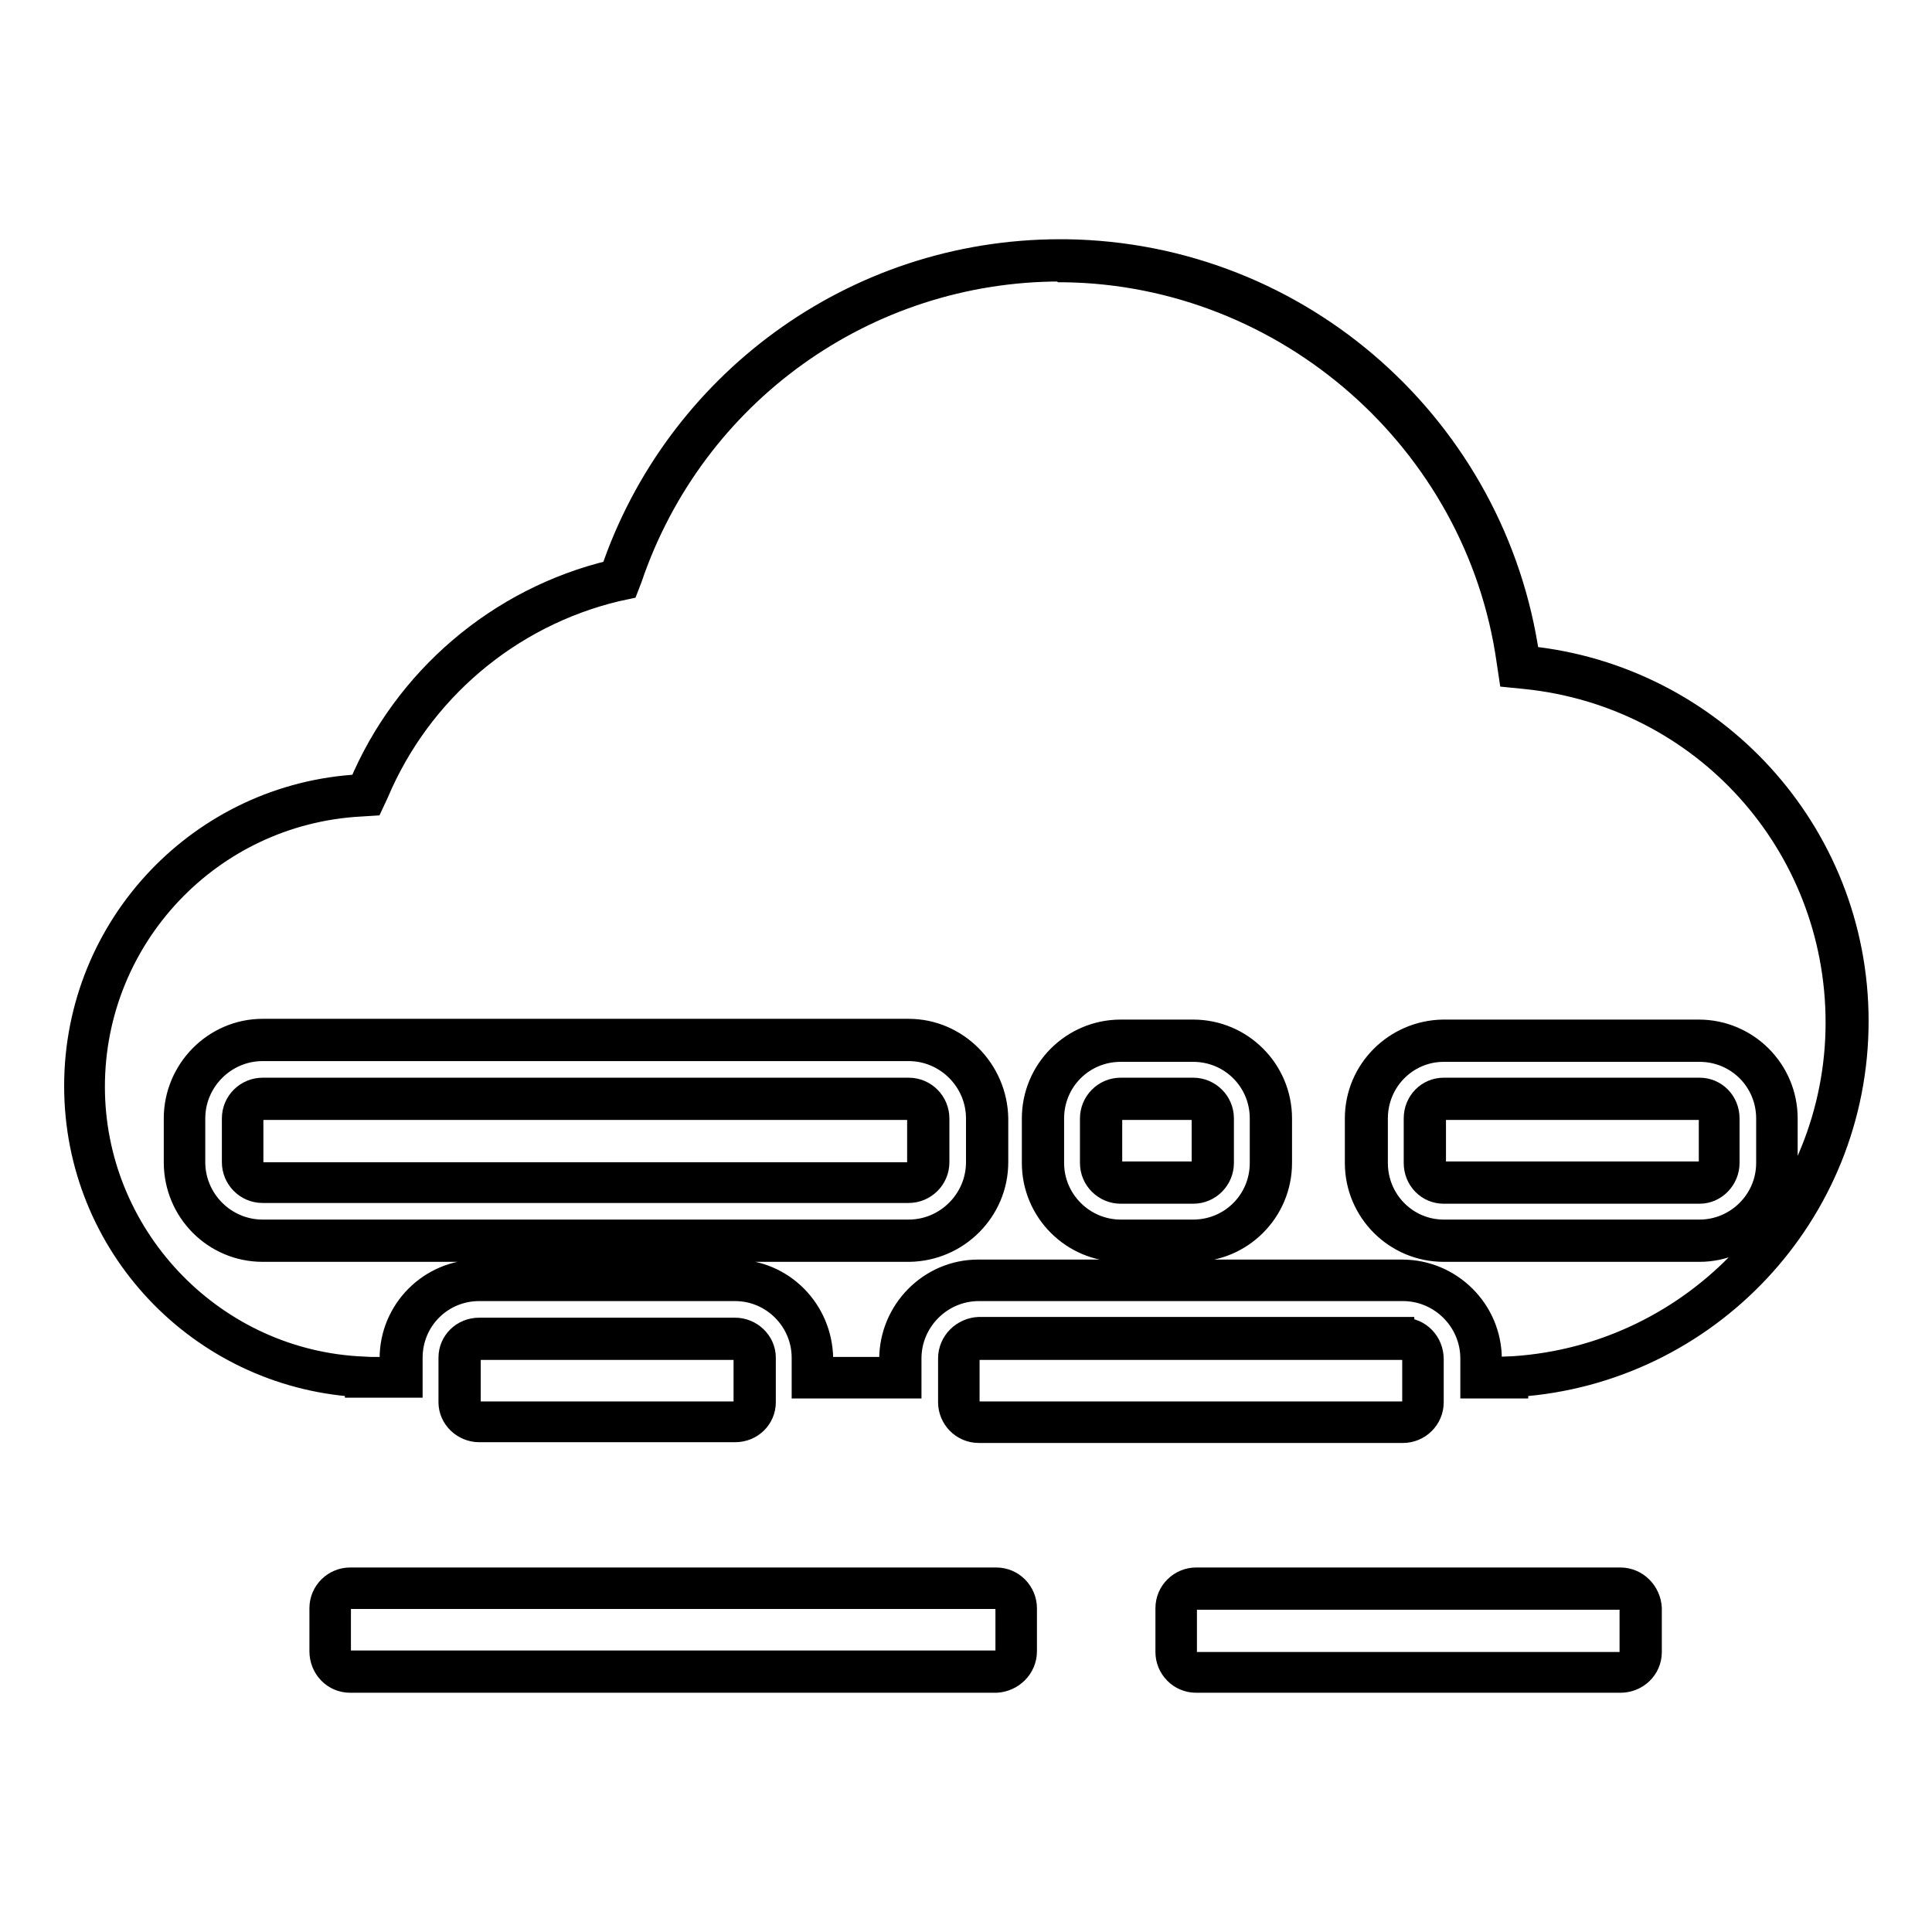
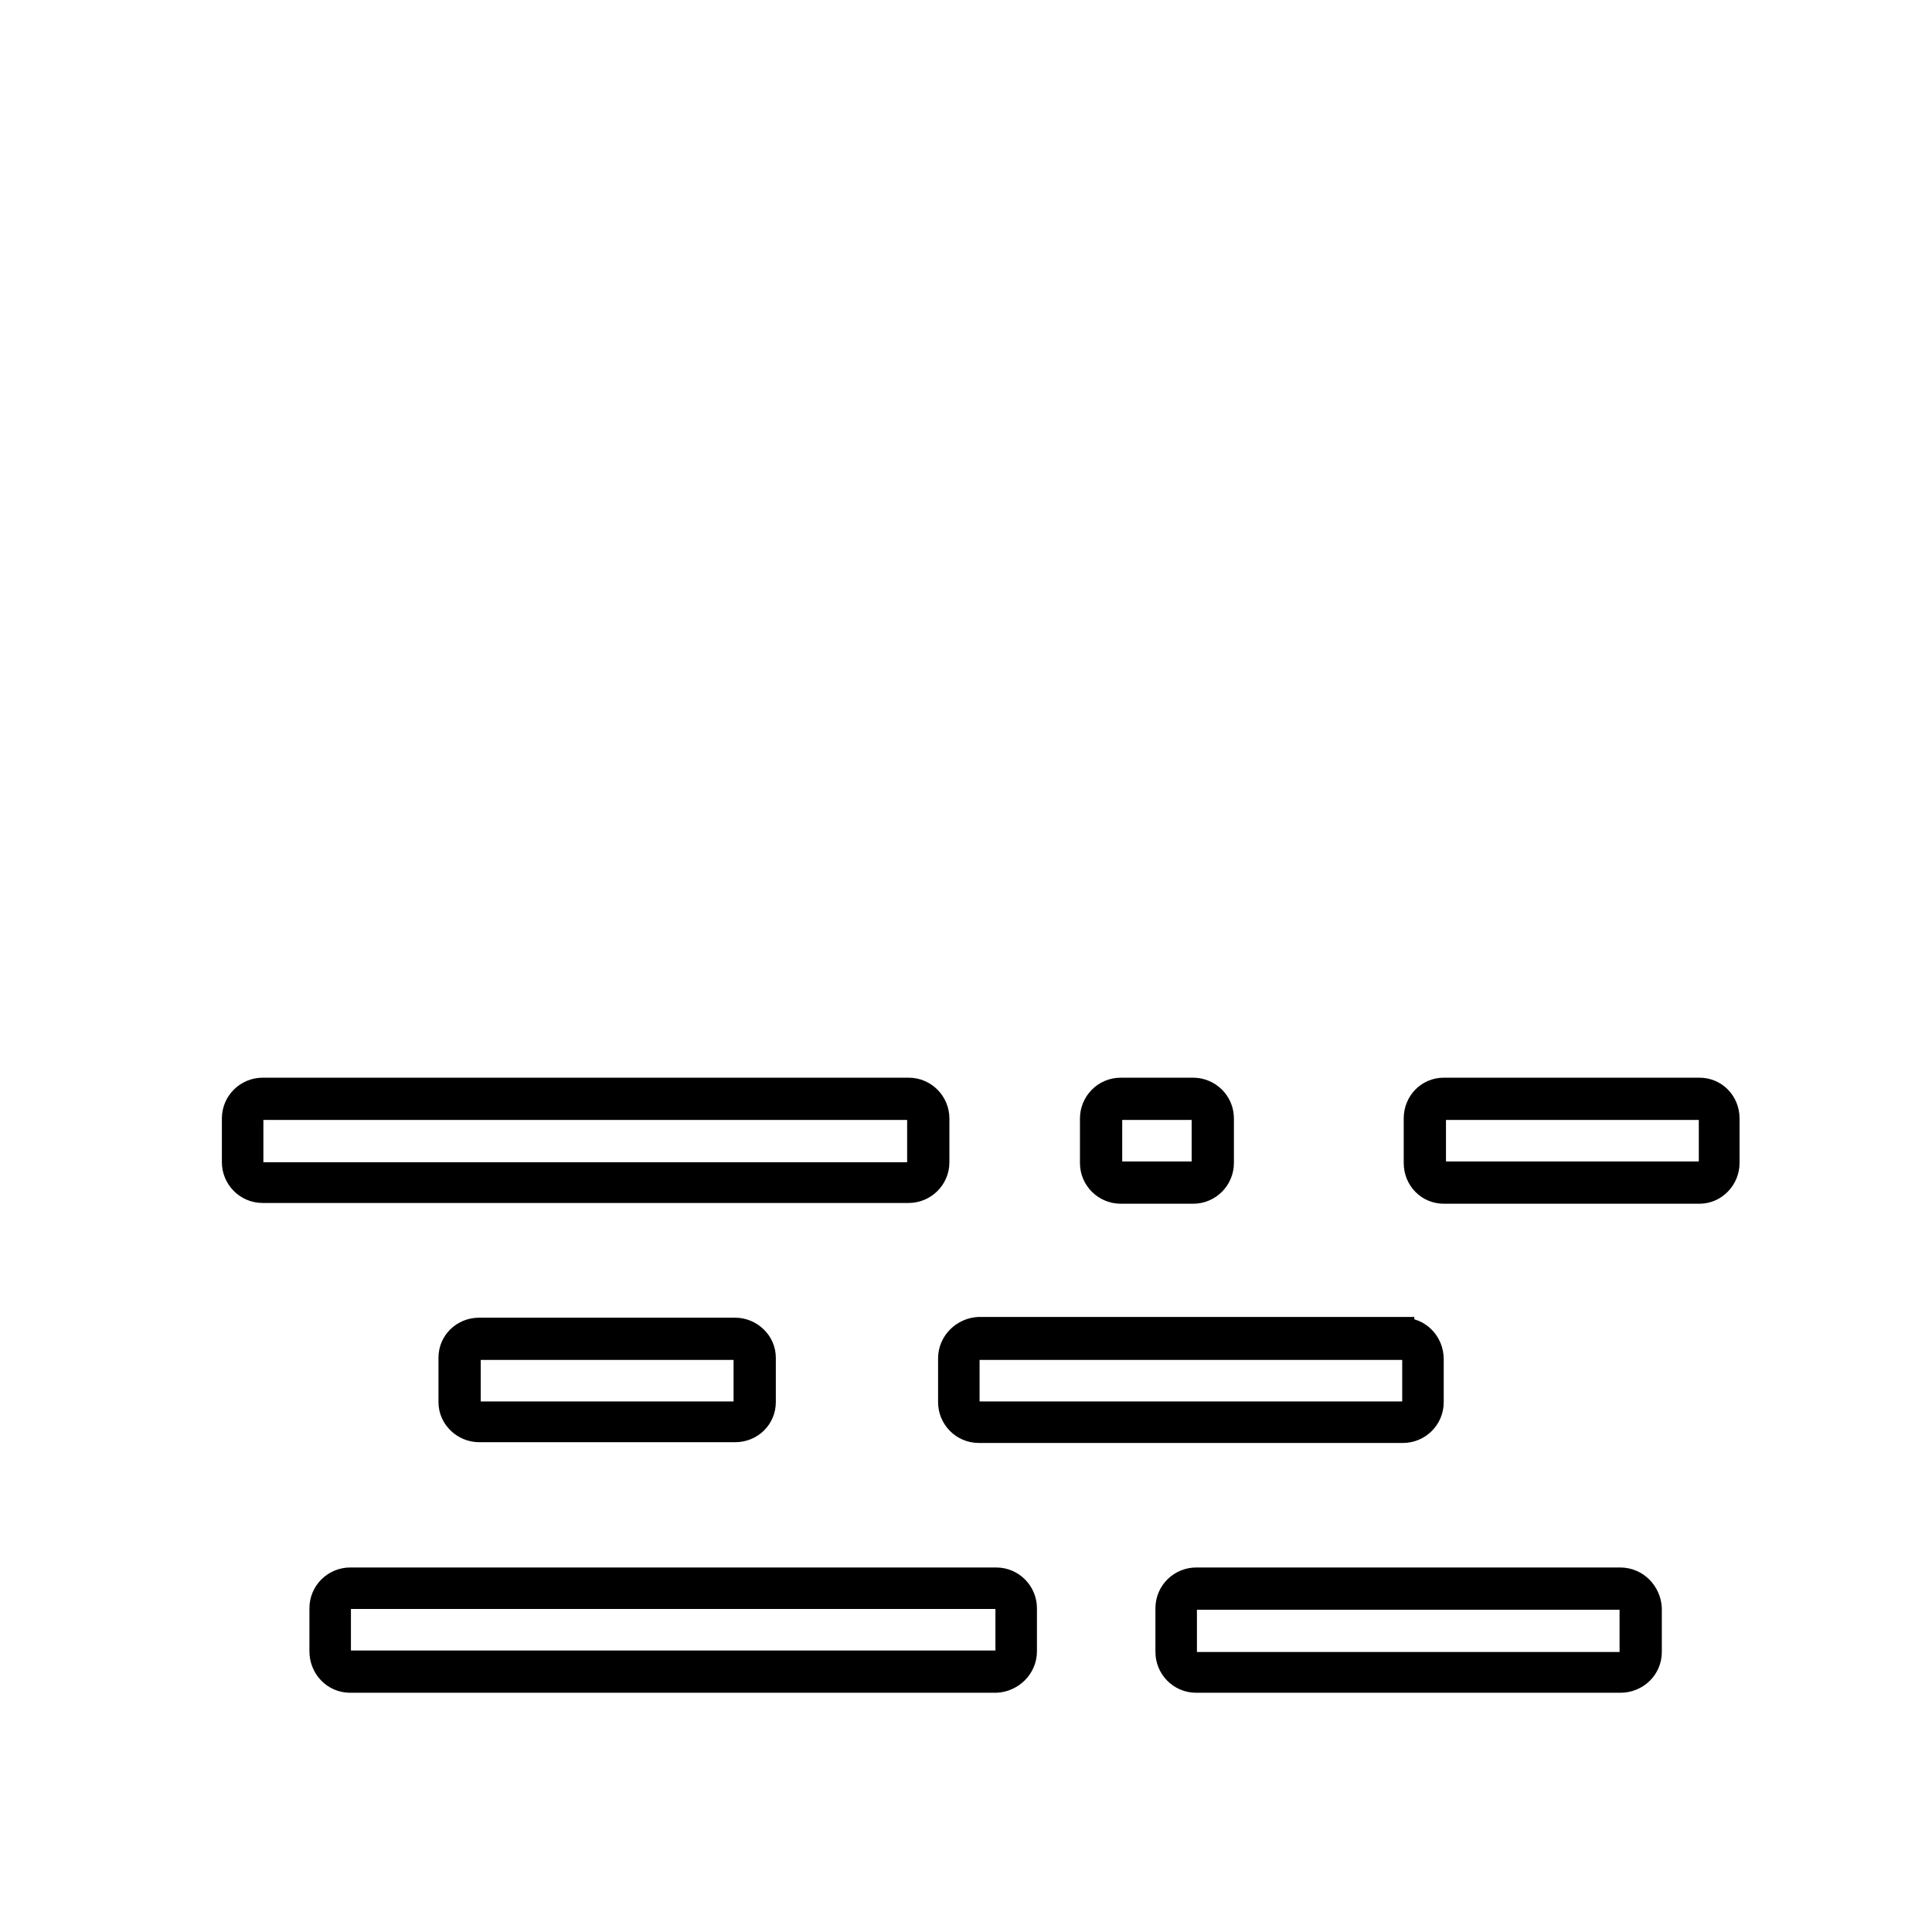
<svg xmlns="http://www.w3.org/2000/svg" version="1.1" x="0px" y="0px" viewBox="0 0 256 256" enable-background="new 0 0 256 256" xml:space="preserve">
  <g>
    <g>
      <g>
        <g>
          <g>
            <path stroke-width="3" fill-opacity="0" stroke="#000000" d="M120.4,144.3c2.2,0,3.9,1.8,3.9,3.9v5.8c0,2.2-1.8,3.9-3.9,3.9H34.8c-2.2,0-3.9-1.8-3.9-3.9v-5.8c0-2.2,1.8-3.9,3.9-3.9H120.4L120.4,144.3z M191.3,144.3h33.9c2.1,0,3.8,1.7,3.8,3.9v5.9c0,2.1-1.7,3.9-3.8,3.9h-33.9c-2.1,0-3.8-1.7-3.8-3.9v-5.9C187.5,146,189.2,144.3,191.3,144.3L191.3,144.3z M158.1,144.3c2.1,0,3.9,1.7,3.9,3.9v5.9c0,2.1-1.7,3.9-3.9,3.9h-9.6c-2.1,0-3.9-1.7-3.9-3.9v-5.9c0-2.1,1.7-3.9,3.9-3.9H158.1L158.1,144.3z M185.9,176.1c2.2,0,3.9,1.8,3.9,4v5.7c0,2.2-1.8,3.9-3.9,3.9h-56.2c-2.2,0-3.9-1.8-3.9-3.9V180c0-2.2,1.8-3.9,3.9-4H185.9L185.9,176.1z M97.4,176.1c2.1,0,3.9,1.7,3.9,3.8v5.9c0,2.1-1.7,3.8-3.9,3.8H63.5c-2.1,0-3.9-1.7-3.9-3.8v-5.9c0-2.1,1.7-3.8,3.9-3.8H97.4L97.4,176.1z M132,209.2c2.2,0,3.9,1.8,3.9,3.9v5.7c0,2.2-1.8,3.9-3.9,4H46.4c-2.2,0-3.9-1.8-3.9-4v-5.7c0-2.2,1.8-3.9,3.9-3.9H132L132,209.2z M214.7,209.2c2.2,0,3.9,1.8,4,3.9v5.8c0,2.2-1.8,3.9-4,3.9h-56.2c-2.2,0-3.9-1.8-3.9-3.9v-5.8c0-2.2,1.8-3.9,3.9-3.9H214.7L214.7,209.2z M120.4,146.9H34.8c-0.7,0-1.4,0.6-1.4,1.4v5.8c0,0.7,0.6,1.4,1.4,1.4h85.6c0.7,0,1.3-0.6,1.3-1.4v-5.8C121.8,147.5,121.2,146.9,120.4,146.9L120.4,146.9z M191.4,146.9c-0.7,0-1.3,0.6-1.3,1.3v5.9c0,0.7,0.6,1.3,1.3,1.3h33.9c0.7,0,1.3-0.6,1.3-1.3v-5.9c0-0.7-0.6-1.3-1.3-1.3H191.4L191.4,146.9z M158.1,146.9h-9.6c-0.7,0-1.3,0.6-1.3,1.3v5.9c0,0.7,0.6,1.3,1.3,1.3h9.6c0.7,0,1.3-0.6,1.3-1.3v-5.9C159.4,147.5,158.8,146.9,158.1,146.9L158.1,146.9z M185.9,178.7h-56.2c-0.8,0-1.4,0.6-1.4,1.4v5.7c0,0.7,0.6,1.4,1.4,1.4h56.2c0.7,0,1.4-0.6,1.4-1.4v-5.7C187.2,179.3,186.6,178.7,185.9,178.7L185.9,178.7z M97.4,178.7H63.5c-0.7,0-1.3,0.6-1.3,1.3v5.9c0,0.7,0.6,1.3,1.3,1.3h33.9c0.7,0,1.3-0.6,1.3-1.3v-5.9C98.6,179.3,98.1,178.7,97.4,178.7L97.4,178.7z M132,211.7H46.4c-0.7,0-1.4,0.6-1.4,1.4v5.7c0,0.8,0.6,1.4,1.4,1.4H132c0.7,0,1.4-0.6,1.4-1.4v-5.7C133.3,212.4,132.7,211.7,132,211.7L132,211.7z M214.7,211.8h-56.2c-0.7,0-1.4,0.6-1.4,1.4v5.8c0,0.7,0.6,1.4,1.4,1.4h56.2c0.7,0,1.4-0.6,1.4-1.4v-5.8C216.1,212.4,215.5,211.8,214.7,211.8L214.7,211.8z" />
-             <path stroke-width="3" fill-opacity="0" stroke="#000000" d="M140.5,33.2c0.3,0,0.6,0,0.7,0c31.3,0.4,57,23.7,61.3,53.9c24.5,2.5,43.6,23.1,43.6,48.2c0,25.6-19.9,46.6-45.1,48.3v0.2H195V180c0-5-4.1-9.1-9.1-9.1h-56.2c-5,0-9.1,4.1-9.1,9.1v3.8h-14.2v-3.9c0-4.9-4-9-9-9H63.5c-5,0-9,4-9,9v3.8h-7.3v-0.1C26.4,182.2,10,165,10,143.9c0-21.3,16.7-38.7,37.7-39.8C53.6,90,66,79.3,81.1,75.7C89.5,51,112.9,33.2,140.5,33.2L140.5,33.2z M34.8,163.1h85.6c5,0,9.1-4.1,9.1-9.1v-5.8c0-5-4.1-9.1-9.1-9.1H34.8c-5,0-9.1,4.1-9.1,9.1v5.8C25.7,159,29.8,163.1,34.8,163.1L34.8,163.1z M191.3,163.1h33.9c4.9,0,9-4,9-9v-5.9c0-5-4-9-9-9h-33.9c-4.9,0-8.9,4-8.9,9v5.9C182.4,159.1,186.4,163.1,191.3,163.1L191.3,163.1z M148.5,163.1h9.6c5,0,9-4,9-9v-5.9c0-5-4-9-9-9h-9.6c-5,0-9,4-9,9v5.9C139.5,159.1,143.6,163.1,148.5,163.1L148.5,163.1z M140.5,35.8c-25.8,0-48.6,16.4-56.9,40.8l-0.5,1.3l-1.4,0.3c-14.2,3.4-26,13.4-31.7,26.9l-0.7,1.5l-1.6,0.1c-19.8,1.1-35.3,17.5-35.3,37.3c0,19.5,15.3,35.9,34.8,37.2l1.9,0.1h2.7V180c0-6.4,5.2-11.6,11.6-11.6h33.9c6.4,0,11.5,5.2,11.6,11.6v1.3h9.1v-1.2c0-6.4,5.2-11.7,11.6-11.7h56.2c6.4,0,11.7,5.2,11.7,11.7v1.2h0.7l0,0l2.4-0.1c24-1.6,42.8-21.7,42.8-45.7c0-23.6-17.7-43.3-41.3-45.7l-2-0.2l-0.3-2c-4.1-29.1-29.3-51.3-58.8-51.7H141h-0.2C140.7,35.8,140.6,35.8,140.5,35.8L140.5,35.8z M34.8,165.7c-6.4,0-11.6-5.2-11.6-11.7v-5.8c0-6.4,5.2-11.7,11.6-11.7h85.6c6.4,0,11.6,5.3,11.7,11.7v5.8c0,6.4-5.2,11.6-11.6,11.7H34.8L34.8,165.7z M191.3,165.7c-6.4,0-11.6-5.2-11.6-11.6v-5.9c0-6.4,5.2-11.5,11.5-11.6l33.9,0c6.4,0,11.6,5.2,11.6,11.6v5.9c0,6.4-5.2,11.6-11.5,11.6L191.3,165.7L191.3,165.7L191.3,165.7L191.3,165.7z M148.5,165.7c-6.4,0-11.6-5.2-11.6-11.6v-5.9c0-6.4,5.2-11.6,11.6-11.6h9.6c6.4,0,11.6,5.2,11.6,11.6v5.9c0,6.4-5.2,11.6-11.6,11.6H148.5L148.5,165.7z" />
          </g>
        </g>
      </g>
      <g />
      <g />
      <g />
      <g />
      <g />
      <g />
      <g />
      <g />
      <g />
      <g />
      <g />
      <g />
      <g />
      <g />
      <g />
    </g>
  </g>
</svg>